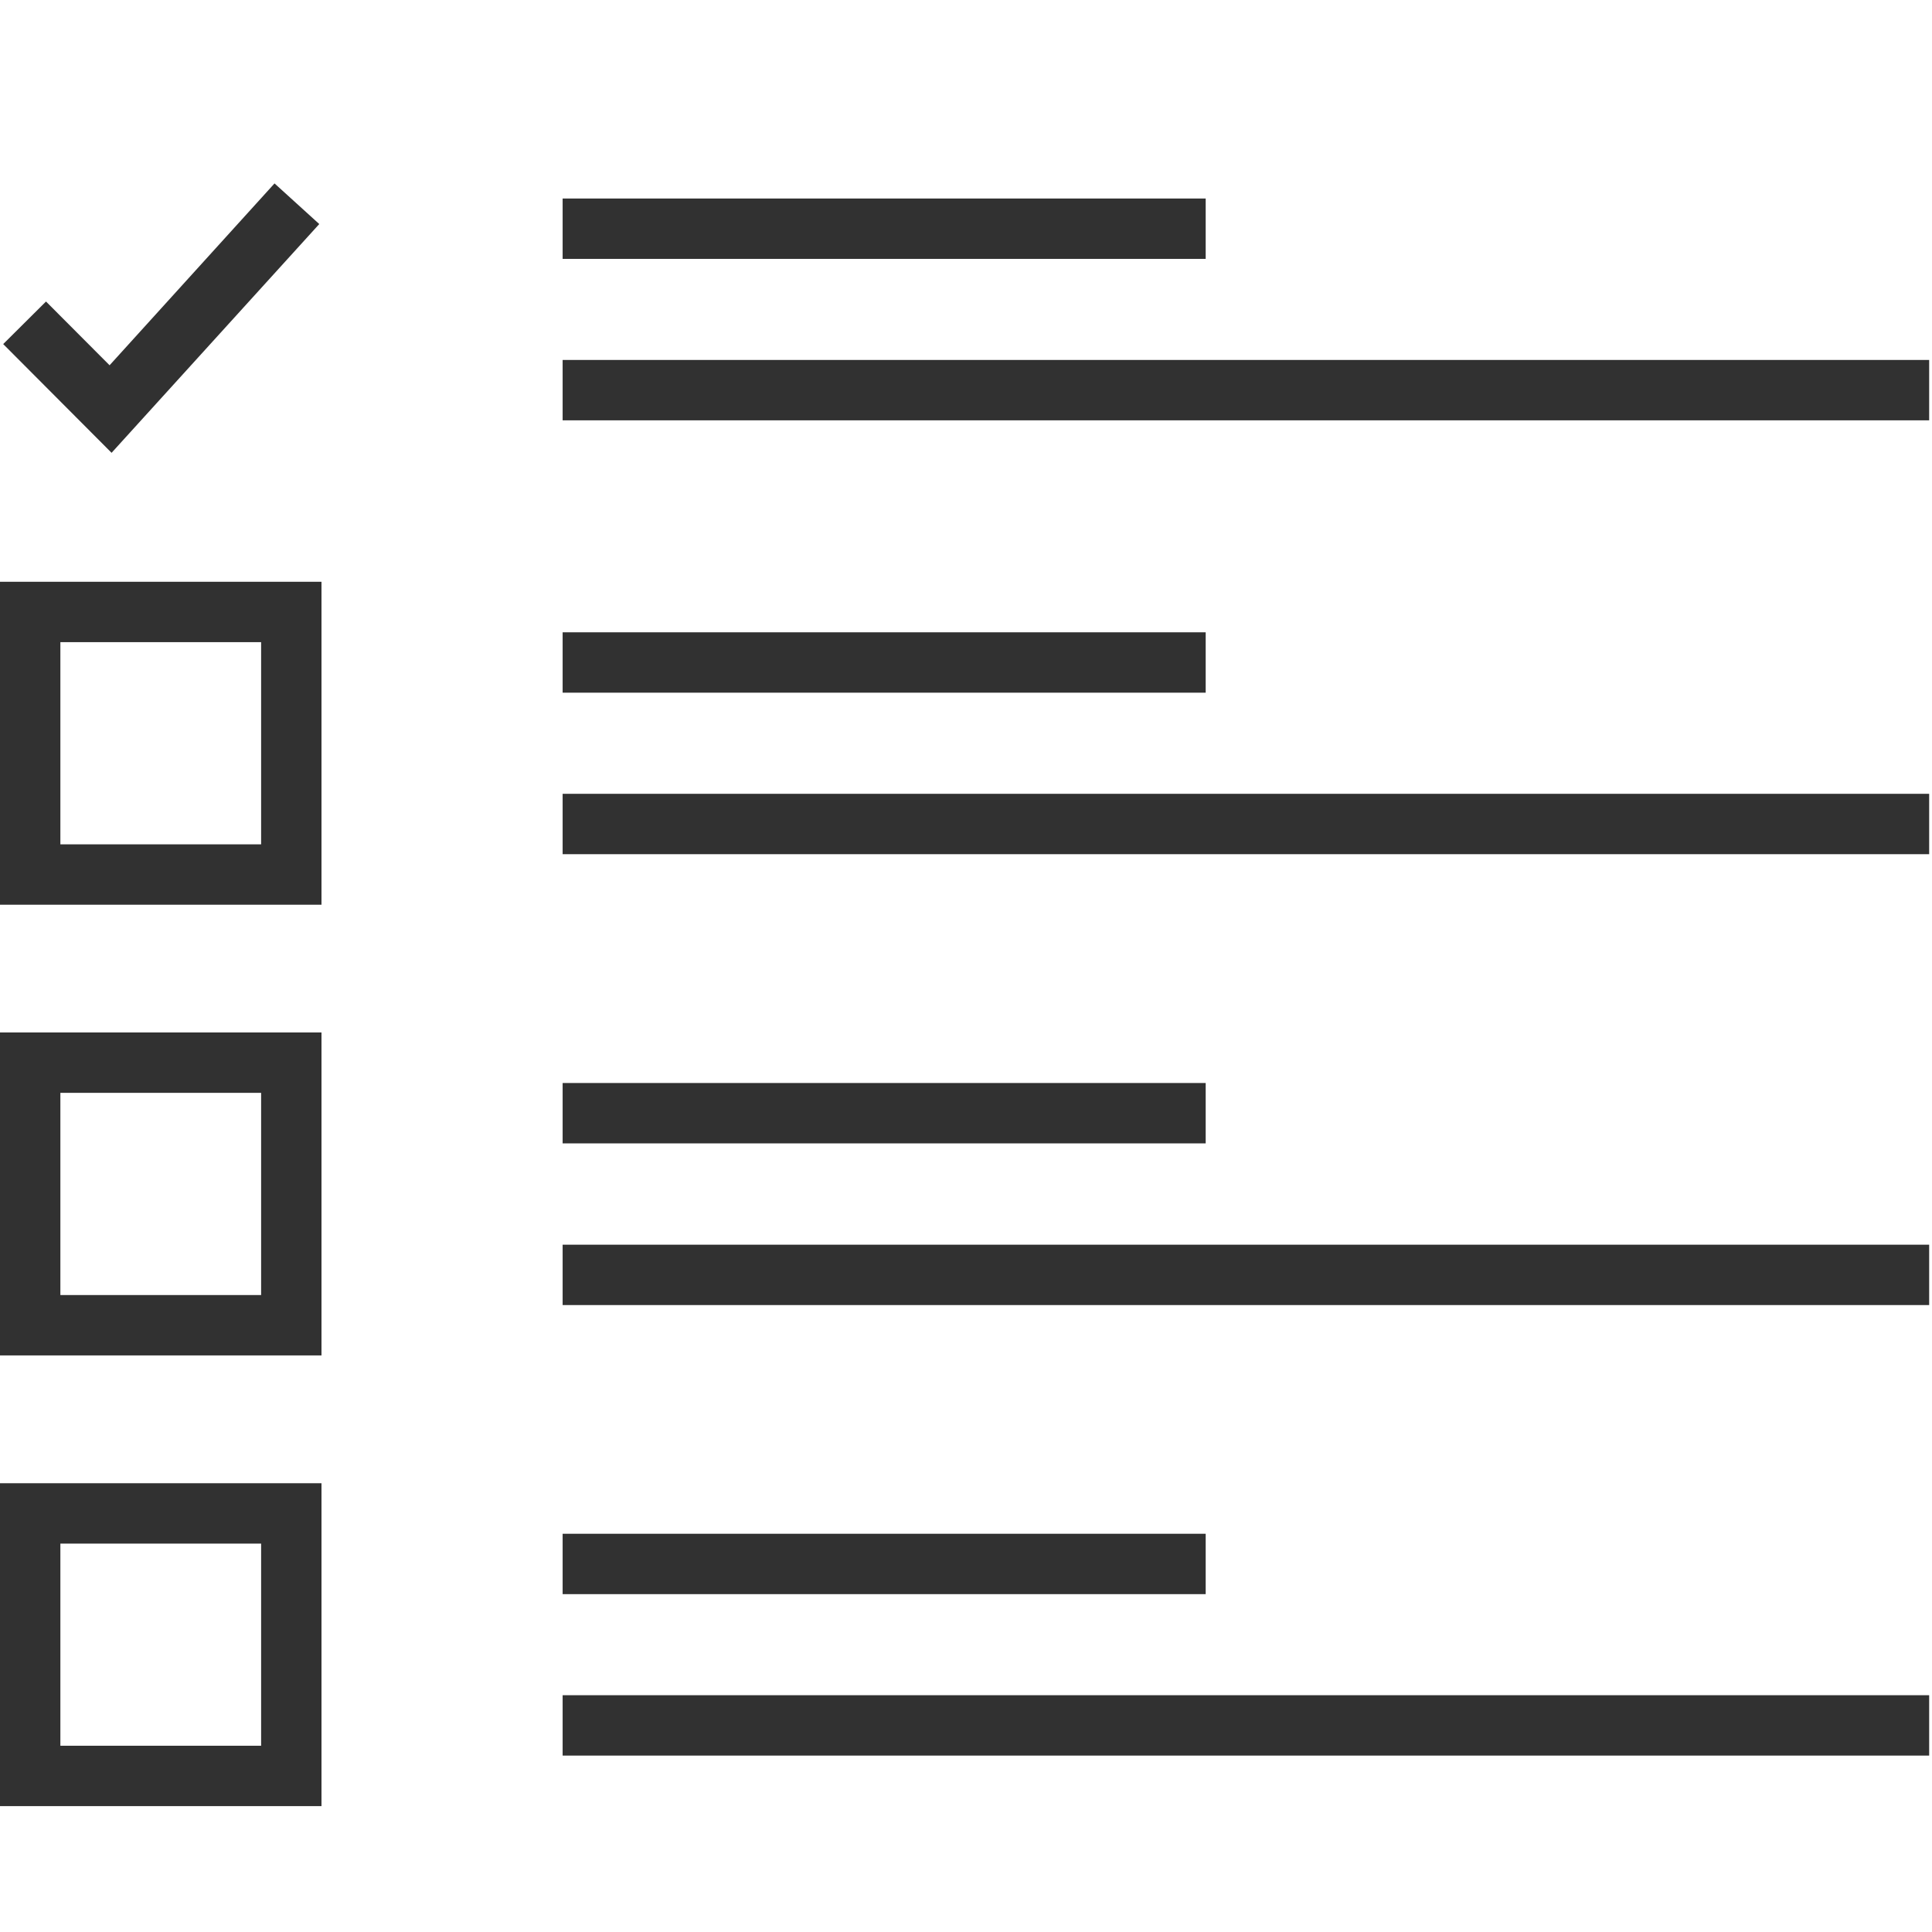
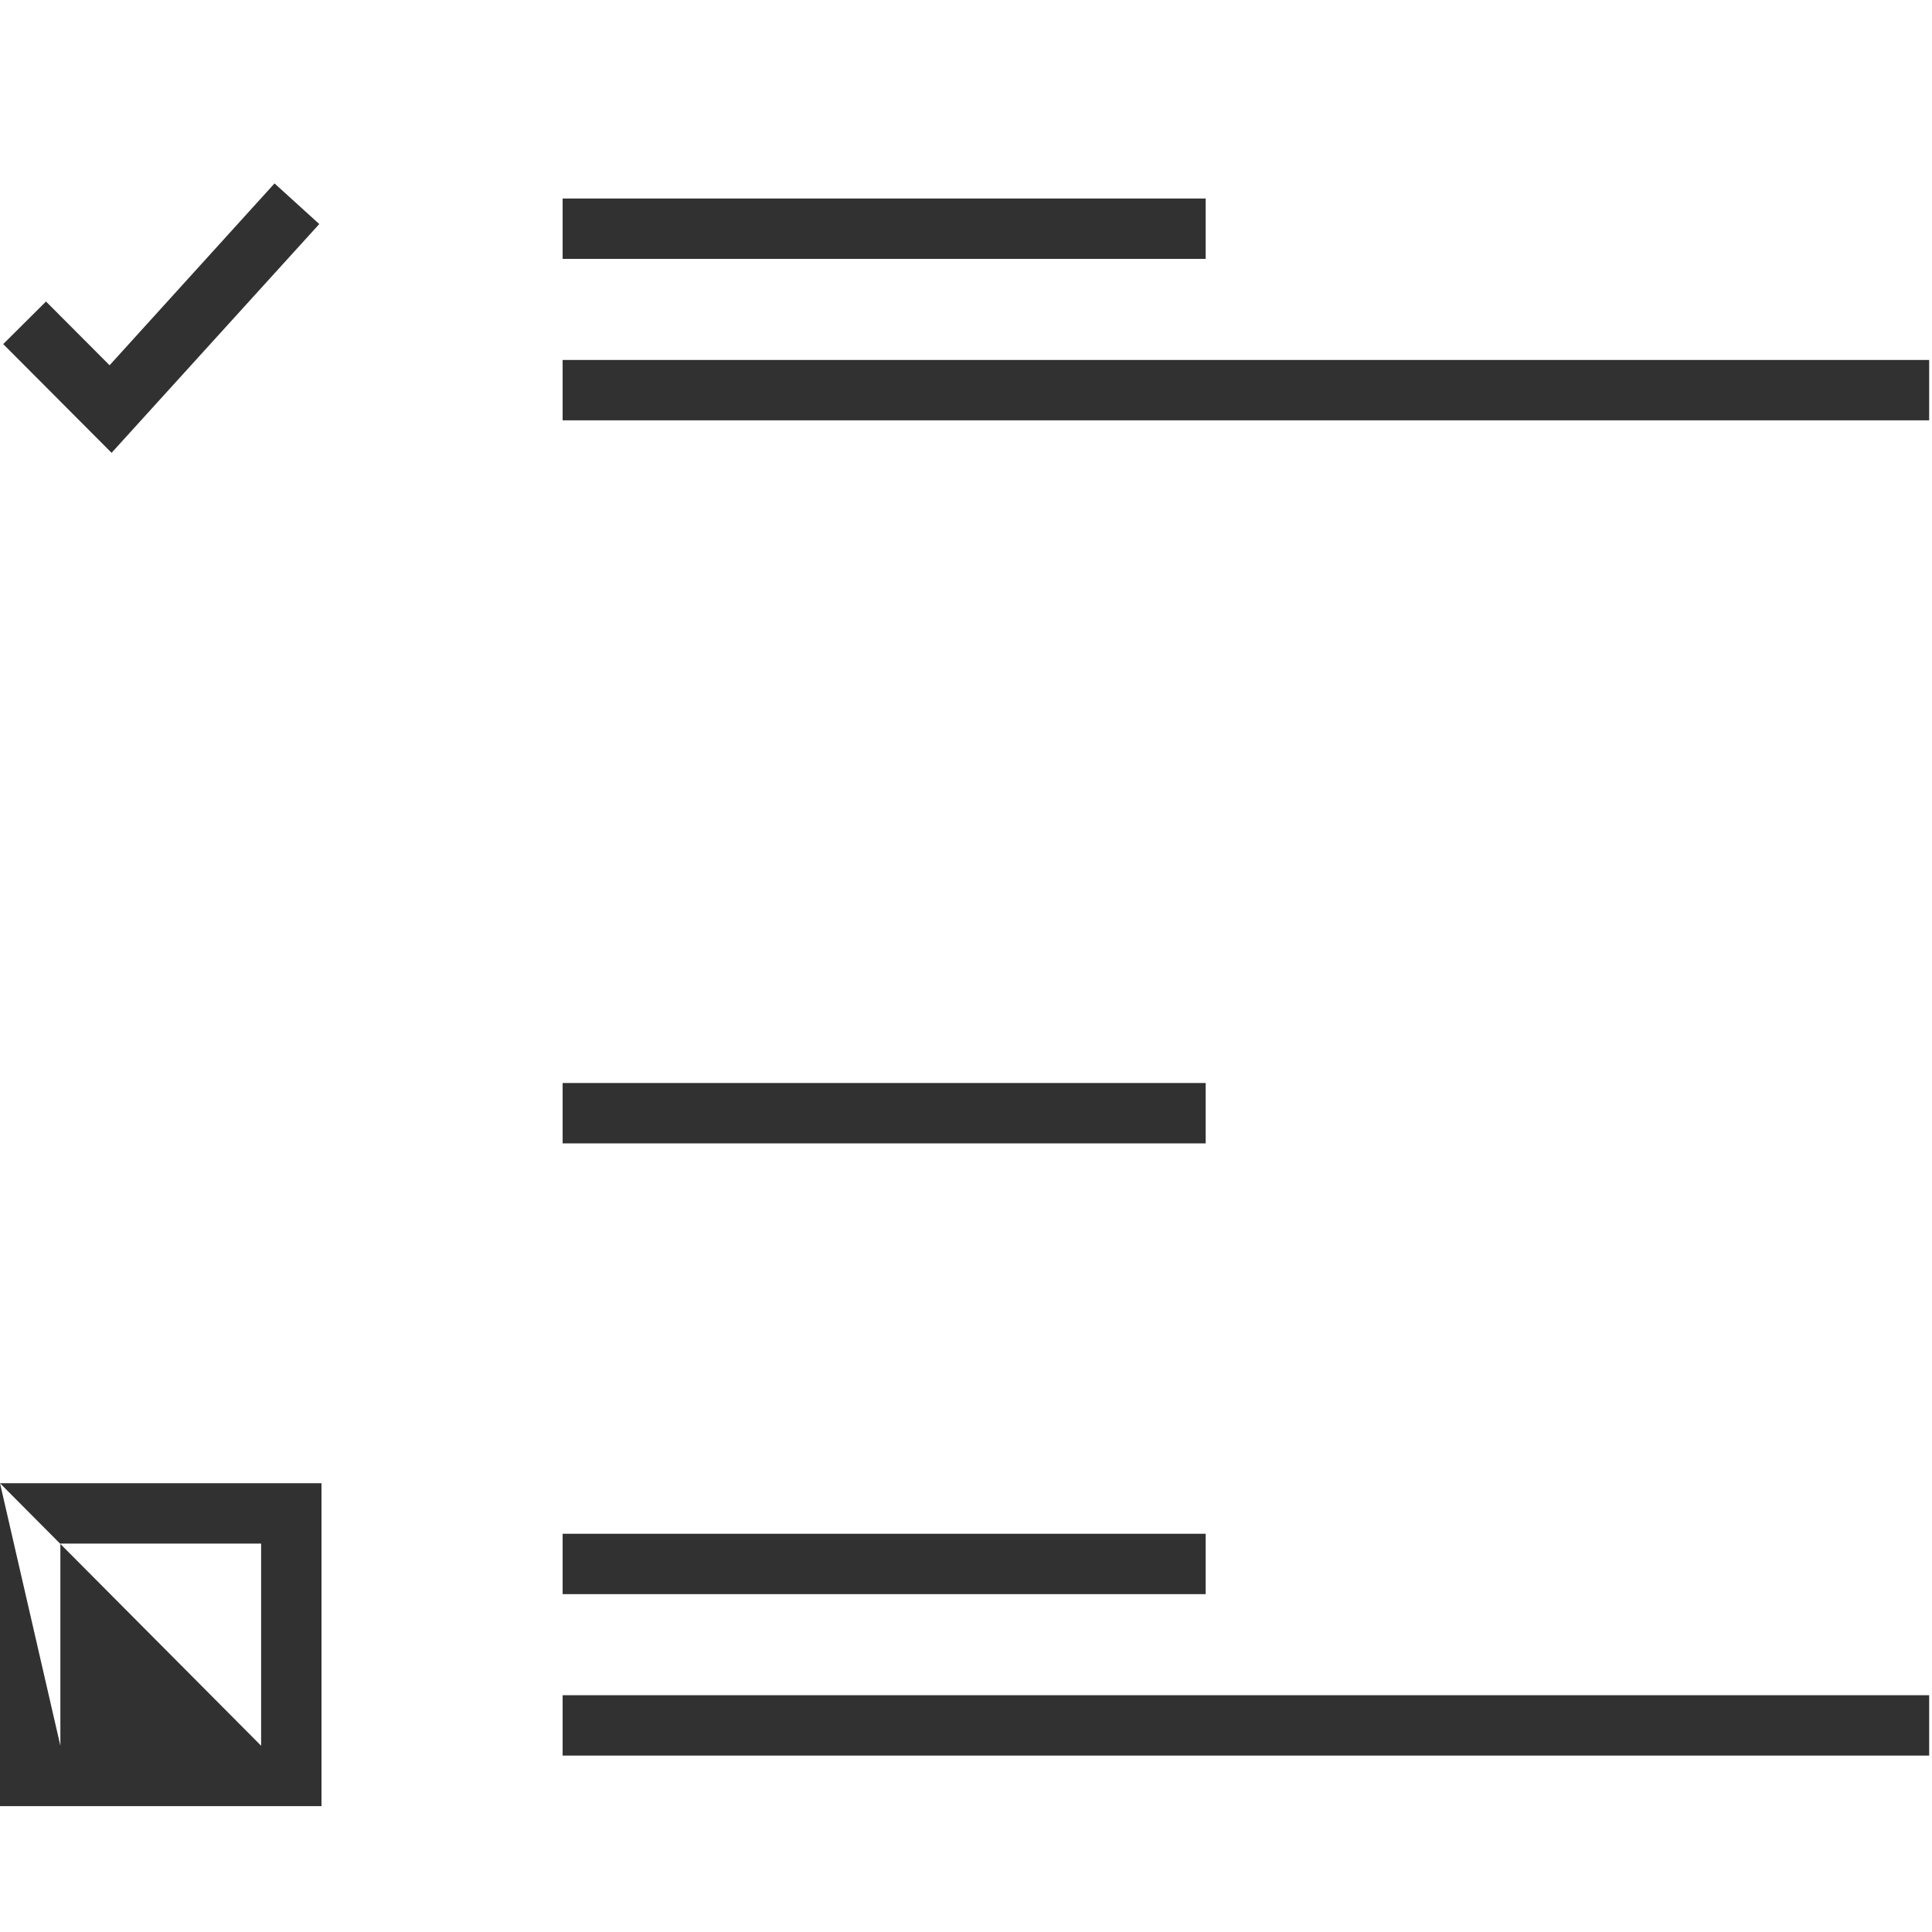
<svg xmlns="http://www.w3.org/2000/svg" width="32px" height="32px" viewBox="0 0 32 32" version="1.1">
  <title>approval_management</title>
  <desc>Created with Sketch.</desc>
  <defs />
  <g id="Page-1" stroke="none" stroke-width="1" fill="none" fill-rule="evenodd">
    <g id="white" transform="translate(-289, -447)" fill="#313131">
      <g id="checked-success-svgrepo-com" transform="translate(289, 450)">
-         <path d="M0,21.567 L0,26.915 L5.325,26.915 L5.325,21.567 L0,21.567 L0,21.567 Z M4.325,25.915 L1,25.915 L1,22.567 L4.325,22.567 L4.325,25.915 L4.325,25.915 Z" id="Shape" />
-         <path d="M0,14.101 L0,19.45 L5.325,19.45 L5.325,14.101 L0,14.101 L0,14.101 Z M4.325,18.45 L1,18.45 L1,15.101 L4.325,15.101 L4.325,18.45 L4.325,18.45 Z" id="Shape" />
-         <path d="M0,6.636 L0,11.985 L5.325,11.985 L5.325,6.636 L0,6.636 L0,6.636 Z M4.325,10.985 L1,10.985 L1,7.636 L4.325,7.636 L4.325,10.985 L4.325,10.985 Z" id="Shape" />
+         <path d="M0,21.567 L0,26.915 L5.325,26.915 L5.325,21.567 L0,21.567 L0,21.567 Z L1,25.915 L1,22.567 L4.325,22.567 L4.325,25.915 L4.325,25.915 Z" id="Shape" />
        <rect id="Rectangle-path" x="9.319" y="0.288" width="10.651" height="1" />
        <rect id="Rectangle-path" x="9.319" y="2.962" width="22.634" height="1" />
-         <rect id="Rectangle-path" x="9.319" y="7.473" width="10.651" height="1" />
-         <rect id="Rectangle-path" x="9.319" y="10.148" width="22.634" height="1" />
        <rect id="Rectangle-path" x="9.319" y="14.938" width="10.651" height="1" />
-         <rect id="Rectangle-path" x="9.319" y="17.616" width="22.634" height="1" />
        <rect id="Rectangle-path" x="9.319" y="22.404" width="10.651" height="1" />
        <rect id="Rectangle-path" x="9.319" y="25.078" width="22.634" height="1" />
        <polygon id="Shape" points="4.547 0.038 1.815 3.05 0.762 1.994 0.053 2.699 1.848 4.5 5.288 0.711" />
      </g>
    </g>
  </g>
</svg>